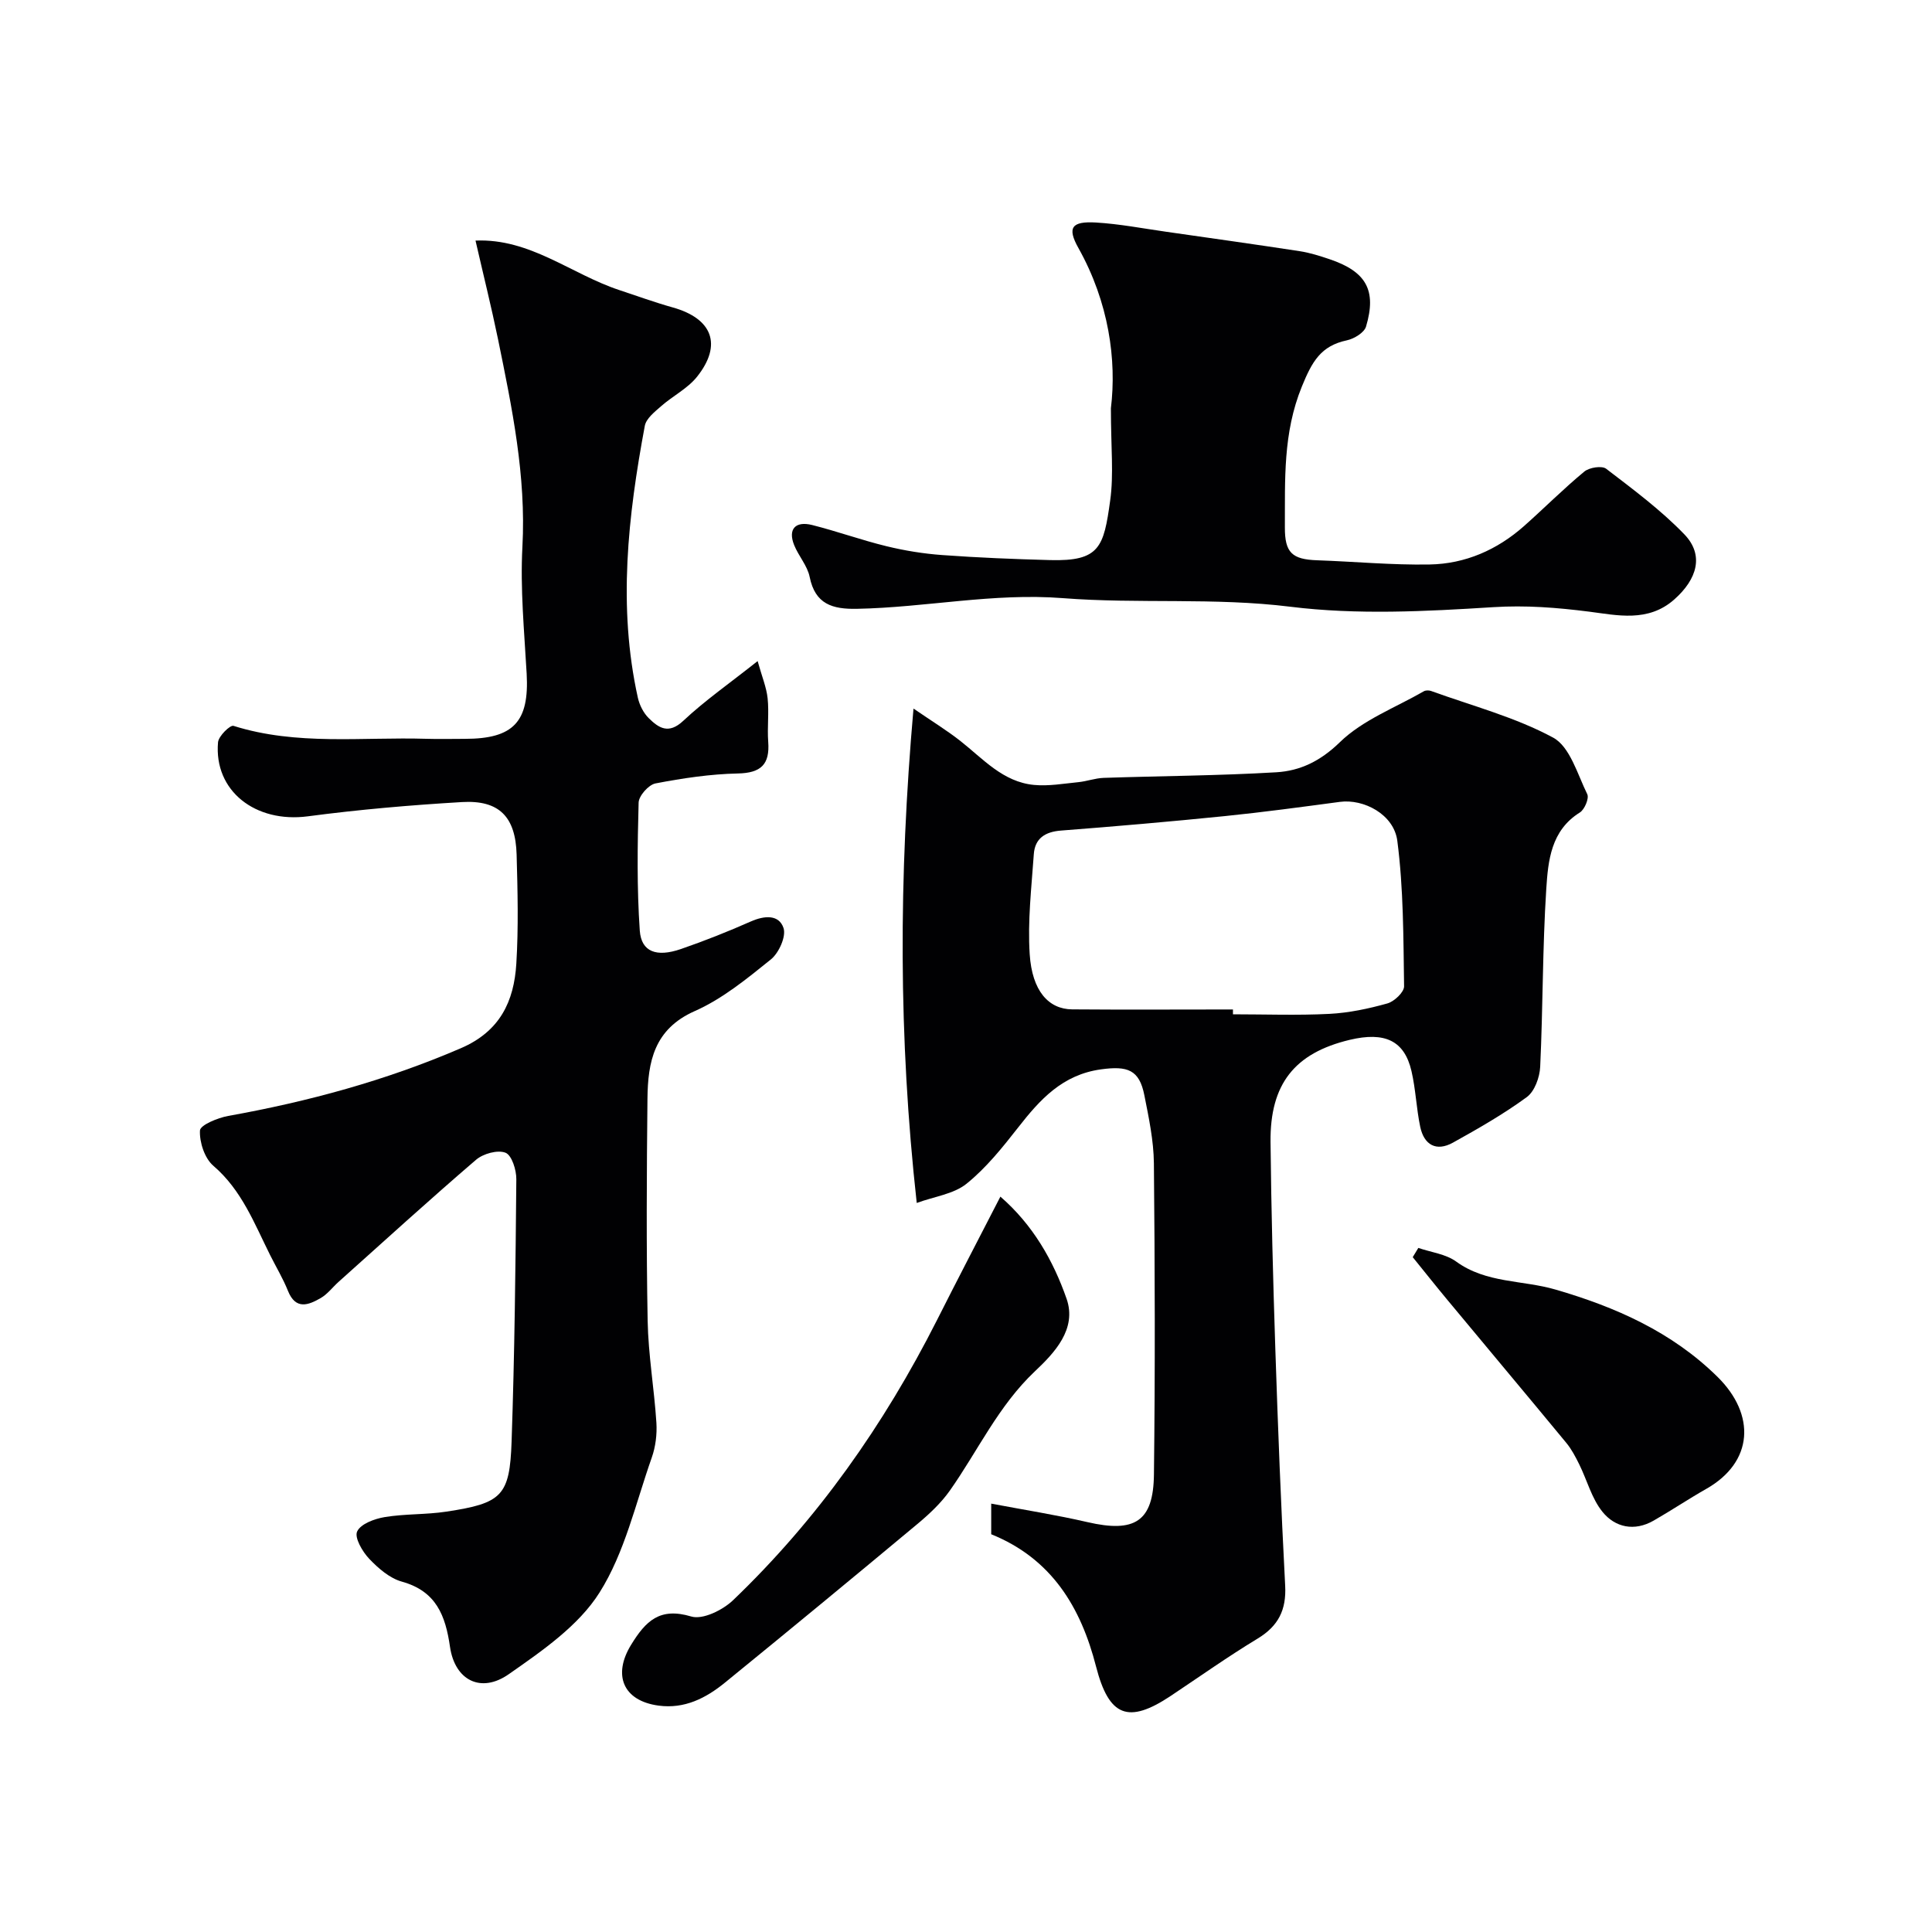
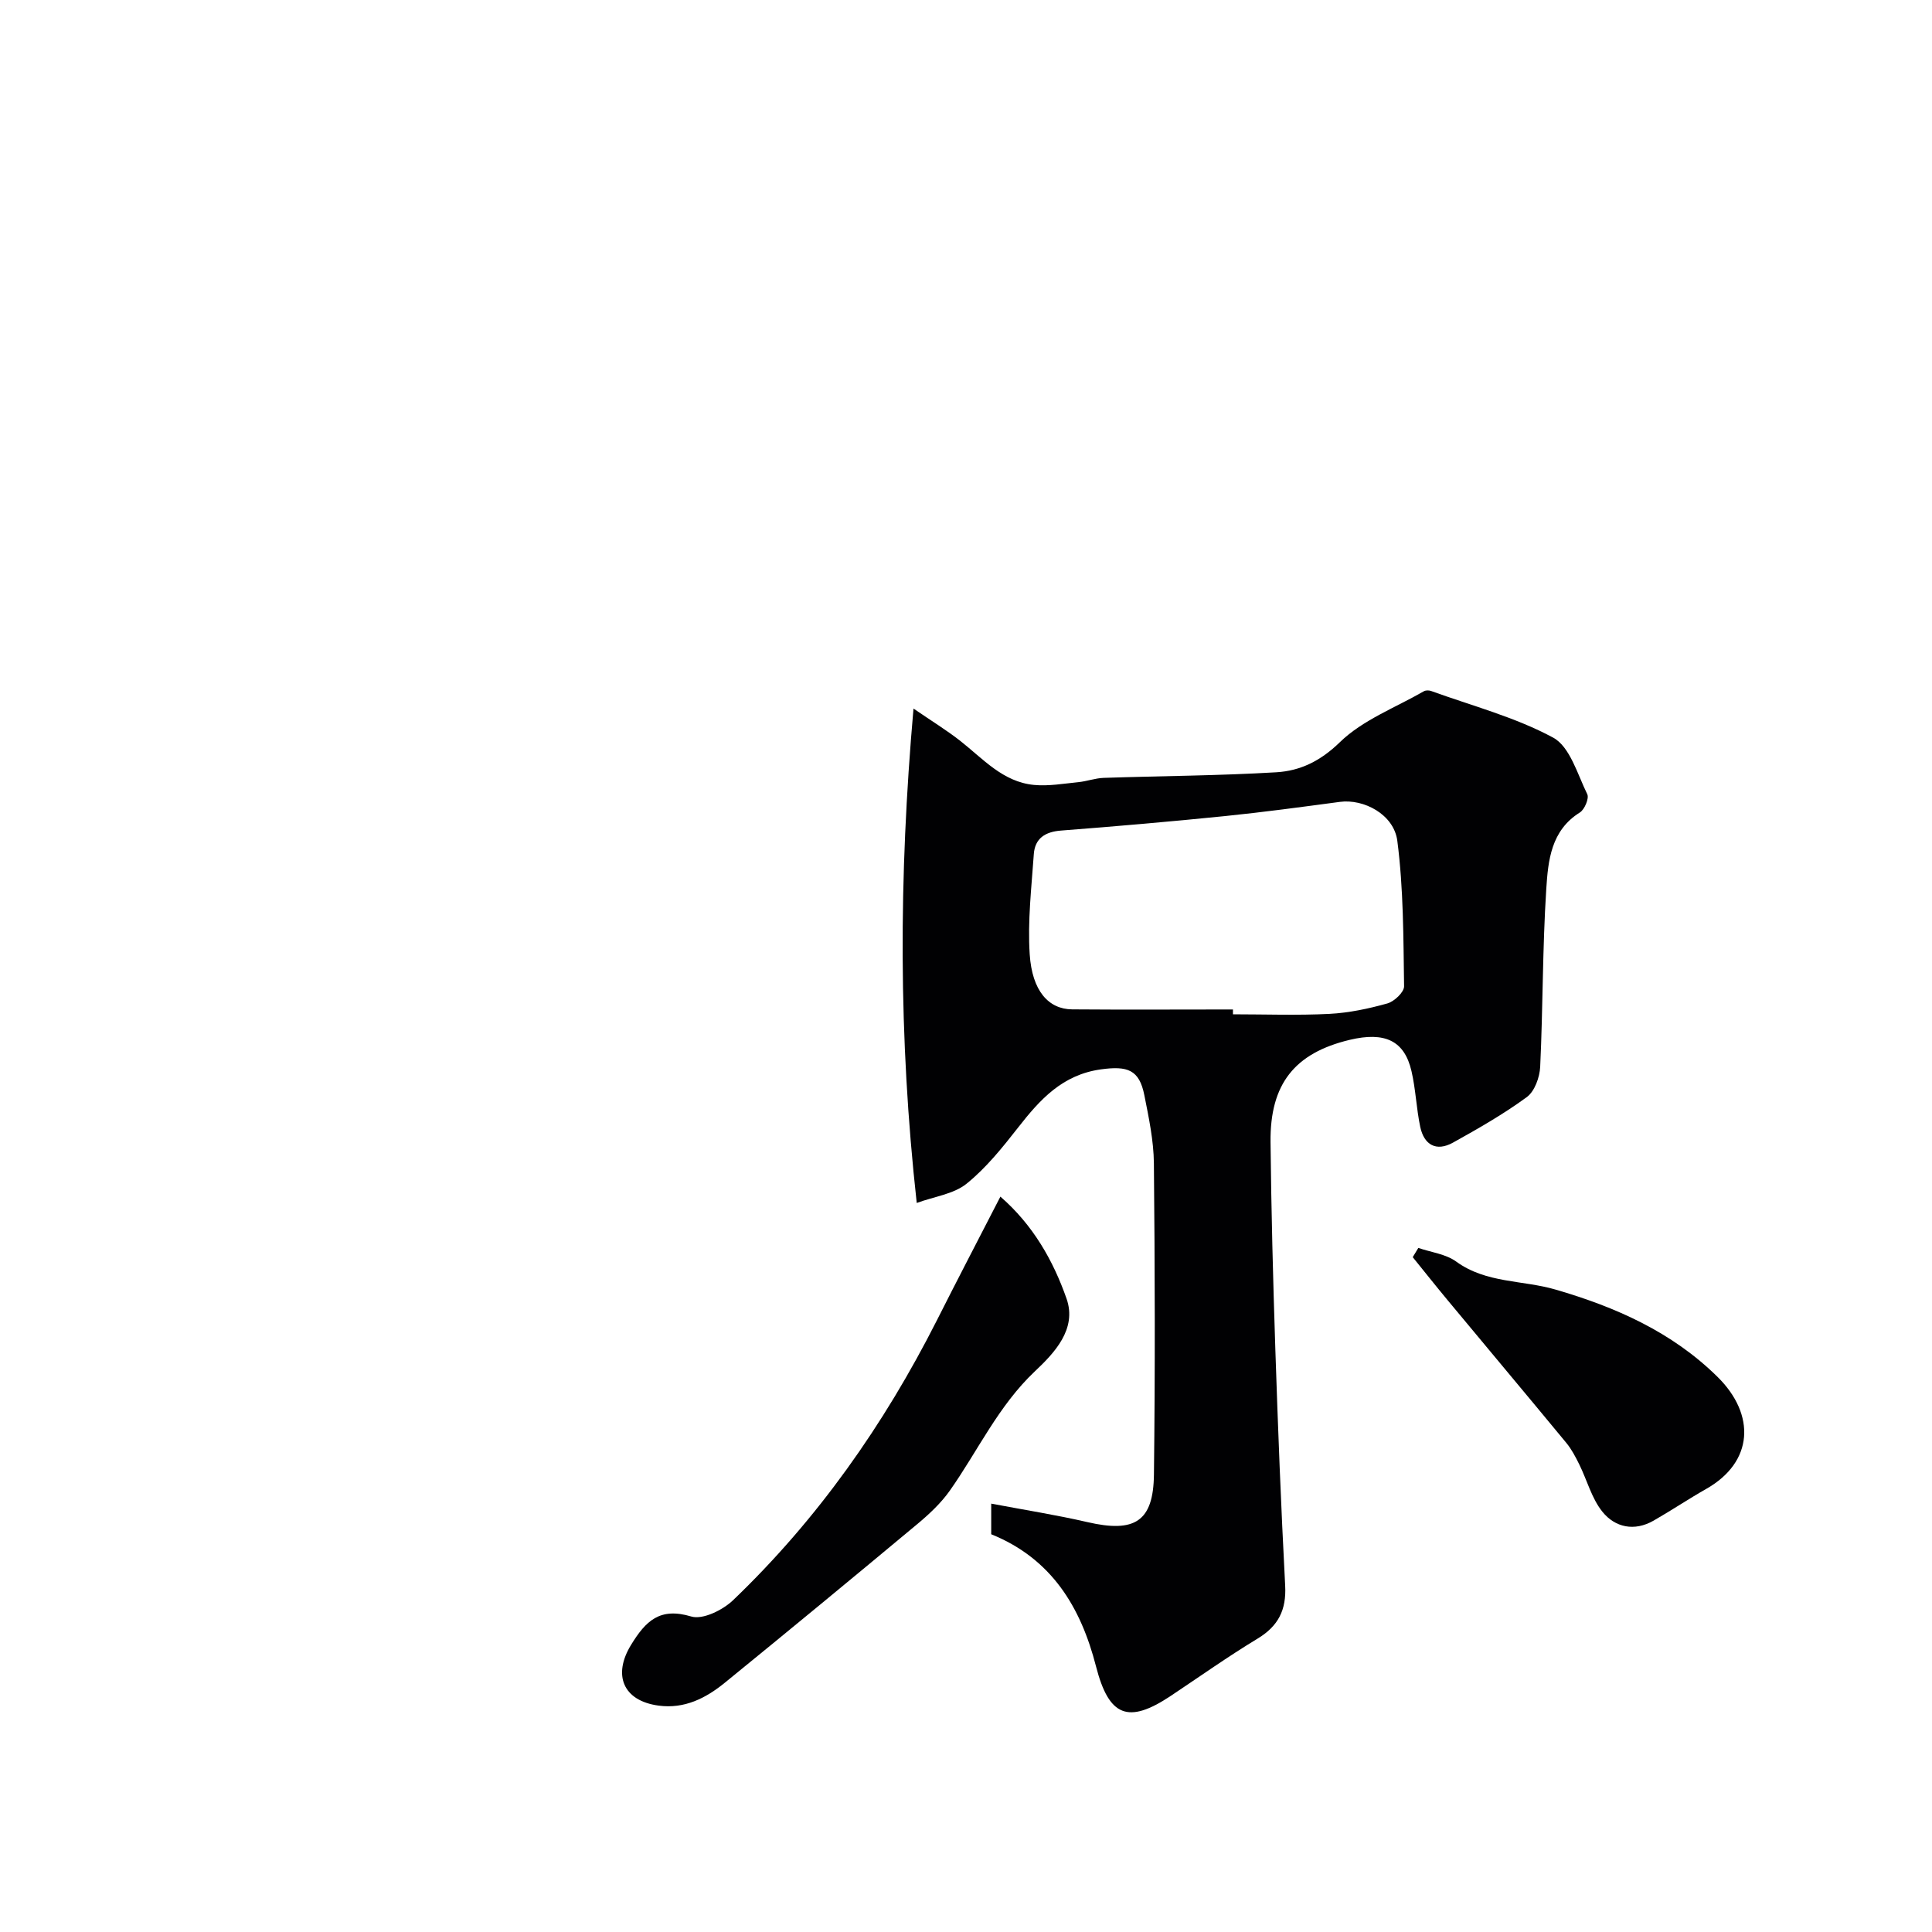
<svg xmlns="http://www.w3.org/2000/svg" enable-background="new 0 0 400 400" viewBox="0 0 400 400">
  <g fill="#010103">
-     <path d="m98.45 49.81c11.3-.49 19.8 6.94 29.75 10.24 3.69 1.22 7.34 2.55 11.08 3.6 8.21 2.3 10.31 7.71 5.05 14.33-1.96 2.47-5.06 4-7.48 6.14-1.32 1.16-3.07 2.53-3.35 4.05-3.48 18.67-5.62 37.42-1.44 56.28.34 1.52 1.16 3.16 2.26 4.24 2.06 2.03 4.1 3.4 7.14.55 4.49-4.21 9.6-7.77 15.4-12.37.9 3.24 1.83 5.44 2.07 7.72.31 2.97-.1 6 .12 8.99.35 4.67-1.47 6.46-6.29 6.56-5.7.12-11.43.98-17.05 2.06-1.42.27-3.45 2.56-3.49 3.97-.24 8.83-.37 17.7.24 26.5.31 4.41 3.46 5.56 8.51 3.82 4.9-1.69 9.73-3.61 14.48-5.71 2.81-1.24 5.82-1.48 6.77 1.36.58 1.74-.96 5.16-2.62 6.5-4.94 3.98-10.03 8.16-15.75 10.69-8.44 3.73-9.72 10.52-9.8 18.15-.16 15.33-.25 30.67.04 45.99.13 7.04 1.36 14.06 1.81 21.1.15 2.39-.17 4.98-.97 7.24-3.33 9.44-5.58 19.64-10.81 27.92-4.34 6.88-11.88 12.07-18.78 16.89-5.77 4.04-11.16 1.27-12.17-5.64-.94-6.52-2.86-11.54-9.97-13.52-2.52-.7-4.89-2.76-6.76-4.73-1.41-1.48-3.09-4.38-2.5-5.65.72-1.57 3.59-2.63 5.69-2.98 4.2-.7 8.55-.49 12.76-1.13 11.52-1.74 13.15-3.23 13.53-14.52.62-18.09.82-36.19.98-54.3.02-1.92-.94-4.98-2.24-5.49-1.64-.64-4.62.19-6.1 1.46-9.64 8.27-19.03 16.83-28.49 25.3-1.23 1.11-2.27 2.52-3.67 3.33-2.55 1.47-5.18 2.5-6.78-1.49-1.02-2.55-2.45-4.92-3.68-7.38-3.28-6.56-5.88-13.47-11.77-18.52-1.8-1.54-2.89-4.86-2.77-7.3.05-1.13 3.68-2.63 5.86-3.02 16.56-2.97 32.64-7.33 48.16-14.02 8.12-3.5 11-9.71 11.48-17.51.46-7.5.27-15.06.06-22.58-.22-7.85-3.63-11.32-11.32-10.87-10.66.63-21.32 1.55-31.9 2.95-10.84 1.43-19.48-5.24-18.6-15.33.11-1.28 2.51-3.62 3.2-3.4 13.11 4.13 26.59 2.28 39.91 2.68 2.66.08 5.33.01 8 .01 10.09 0 13.34-3.55 12.79-13.47-.49-8.76-1.35-17.57-.88-26.29.79-14.68-2.15-28.78-5.04-42.94-1.4-6.78-3.08-13.52-4.67-20.46z" />
    <path d="m205.22 317.65c0-1.99 0-3.6 0-6.34 6.92 1.31 13.48 2.34 19.93 3.83 9.77 2.26 13.65-.1 13.76-9.86.26-21.48.2-42.97-.01-64.46-.05-4.69-1.05-9.41-1.97-14.04-1.04-5.31-3.48-6.14-8.98-5.38-7.98 1.1-12.62 6.23-17.15 12.03-3.25 4.15-6.63 8.38-10.69 11.65-2.67 2.15-6.66 2.64-10.31 3.98-3.8-34.32-3.74-67.44-.67-102.36 3.85 2.64 6.89 4.5 9.67 6.68 4.72 3.71 8.84 8.52 15.28 9.13 3.01.29 6.11-.27 9.16-.57 1.76-.17 3.5-.83 5.26-.89 11.92-.4 23.87-.45 35.77-1.16 4.93-.3 9.11-2.31 13.13-6.22 4.73-4.61 11.49-7.15 17.39-10.55.38-.22 1.04-.22 1.47-.07 8.5 3.08 17.41 5.41 25.29 9.66 3.49 1.88 5.04 7.58 7.08 11.73.41.85-.56 3.16-1.53 3.77-6 3.73-6.58 9.98-6.96 15.82-.79 12.25-.68 24.56-1.26 36.83-.1 2.18-1.15 5.09-2.77 6.28-4.82 3.53-10.05 6.52-15.29 9.43-3.46 1.92-5.99.47-6.78-3.28-.8-3.81-.93-7.76-1.81-11.54-1.46-6.29-5.5-8.2-12.79-6.46-11.38 2.72-16.51 9.12-16.39 21.13.15 14.26.52 28.52.99 42.78.54 16.36 1.18 32.73 2.04 49.08.27 5.04-1.41 8.38-5.73 10.99-6.13 3.71-11.99 7.87-17.95 11.84-8.83 5.89-12.81 4.28-15.47-6.06-3.15-12.27-9.17-22.33-21.71-27.4zm50.05-108.65v1c6.66 0 13.34.25 19.99-.09 4.03-.21 8.09-1.07 11.98-2.16 1.43-.4 3.48-2.34 3.46-3.55-.15-10.05-.11-20.17-1.4-30.11-.71-5.51-6.99-8.73-11.89-8.07-7.95 1.06-15.9 2.14-23.87 2.95-11.27 1.14-22.57 2.12-33.87 2.99-3.29.25-5.4 1.62-5.63 4.88-.48 6.91-1.3 13.87-.85 20.74.5 7.59 3.9 11.36 8.79 11.4 11.1.09 22.2.02 33.29.02z" />
-     <path d="m230 84.53c1.21-9.95-.41-21.91-6.72-33.17-2.41-4.29-1.37-5.58 3.63-5.29 4.88.29 9.73 1.23 14.58 1.92 9.22 1.32 18.44 2.61 27.64 4.02 2.07.32 4.11.97 6.1 1.64 7.62 2.56 9.84 6.43 7.59 13.97-.38 1.26-2.47 2.52-3.96 2.84-5.41 1.15-7.21 4.4-9.32 9.56-3.95 9.68-3.47 19.34-3.52 29.17-.02 5.25 1.5 6.63 6.7 6.81 7.76.27 15.53 1.01 23.28.87 7.36-.13 13.96-3.02 19.52-7.94 4.2-3.73 8.18-7.73 12.5-11.3 1.03-.85 3.63-1.26 4.52-.58 5.59 4.28 11.31 8.53 16.18 13.57 4.14 4.3 2.68 9.29-2.1 13.51-5.41 4.78-11.84 3.24-17.58 2.51-6.7-.85-13.1-1.36-19.93-.93-13.94.88-28.15 1.62-41.93-.09-15.77-1.96-31.47-.56-47.12-1.78-14.39-1.13-28.42 1.94-42.67 2.21-5.03.09-8.62-.94-9.76-6.61-.47-2.32-2.3-4.32-3.21-6.59-1.31-3.25.21-5.03 3.73-4.15 5.17 1.3 10.22 3.13 15.4 4.39 3.78.92 7.67 1.55 11.55 1.83 7.42.54 14.86.84 22.3 1.04 10.29.28 11.12-2.69 12.45-12.33.76-5.38.15-10.97.15-19.1z" />
    <path d="m207.12 247.75c6.74 5.85 10.93 13.22 13.7 21.13 2.2 6.29-2.54 11.25-6.55 15.03-7.58 7.16-11.8 16.45-17.62 24.71-1.84 2.6-4.27 4.87-6.74 6.93-13.22 11.02-26.49 21.97-39.83 32.83-3.94 3.21-8.36 5.47-13.72 4.75-7.38-.99-9.53-6.34-5.71-12.57 3.04-4.96 5.94-7.84 12.47-5.88 2.38.71 6.52-1.33 8.66-3.38 17.49-16.75 31.23-36.3 42.16-57.88 4.24-8.41 8.6-16.77 13.18-25.67z" />
    <path d="m293.65 258.37c2.65.91 5.7 1.26 7.86 2.84 6.2 4.5 13.7 3.79 20.5 5.77 12.5 3.63 24.13 8.77 33.58 18.08 7.94 7.82 7.49 17.64-2.35 23.21-3.68 2.09-7.21 4.46-10.88 6.56-3.98 2.28-7.97 1.42-10.59-1.83-2.23-2.75-3.18-6.53-4.8-9.81-.77-1.56-1.6-3.15-2.7-4.48-8.14-9.86-16.36-19.65-24.53-29.49-2.45-2.95-4.84-5.96-7.25-8.94.39-.63.78-1.27 1.16-1.91z" />
  </g>
</svg>